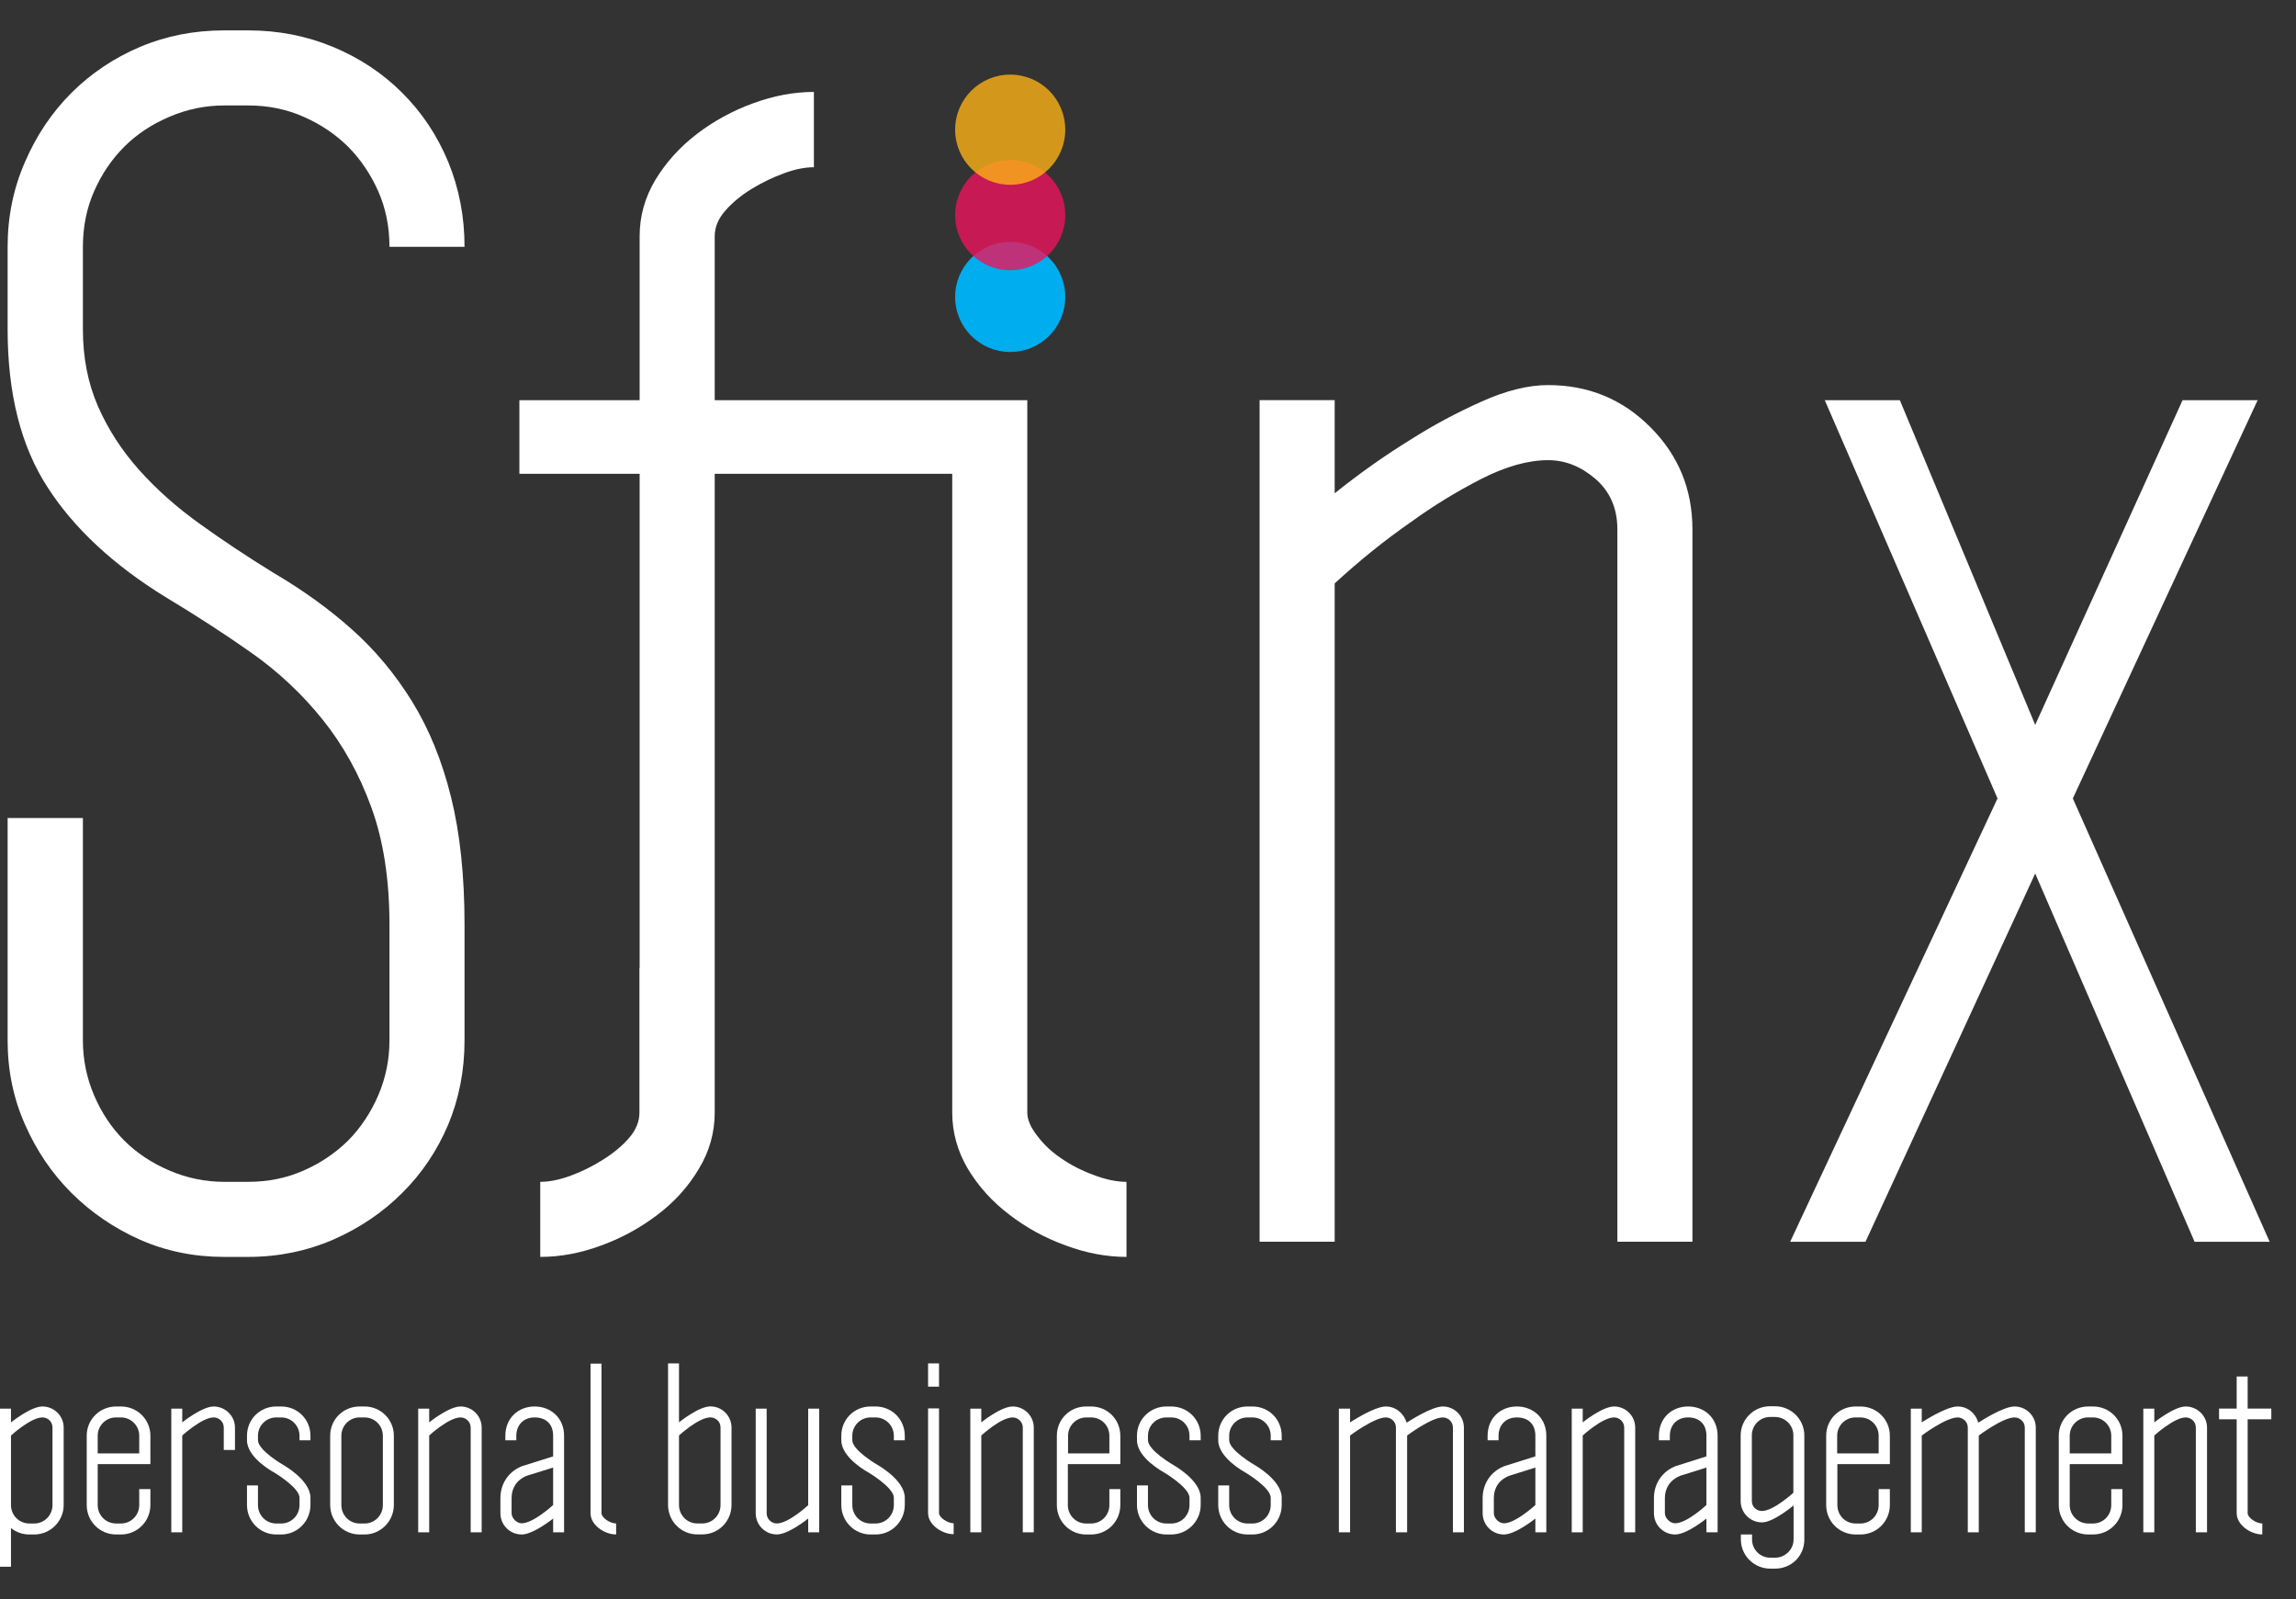
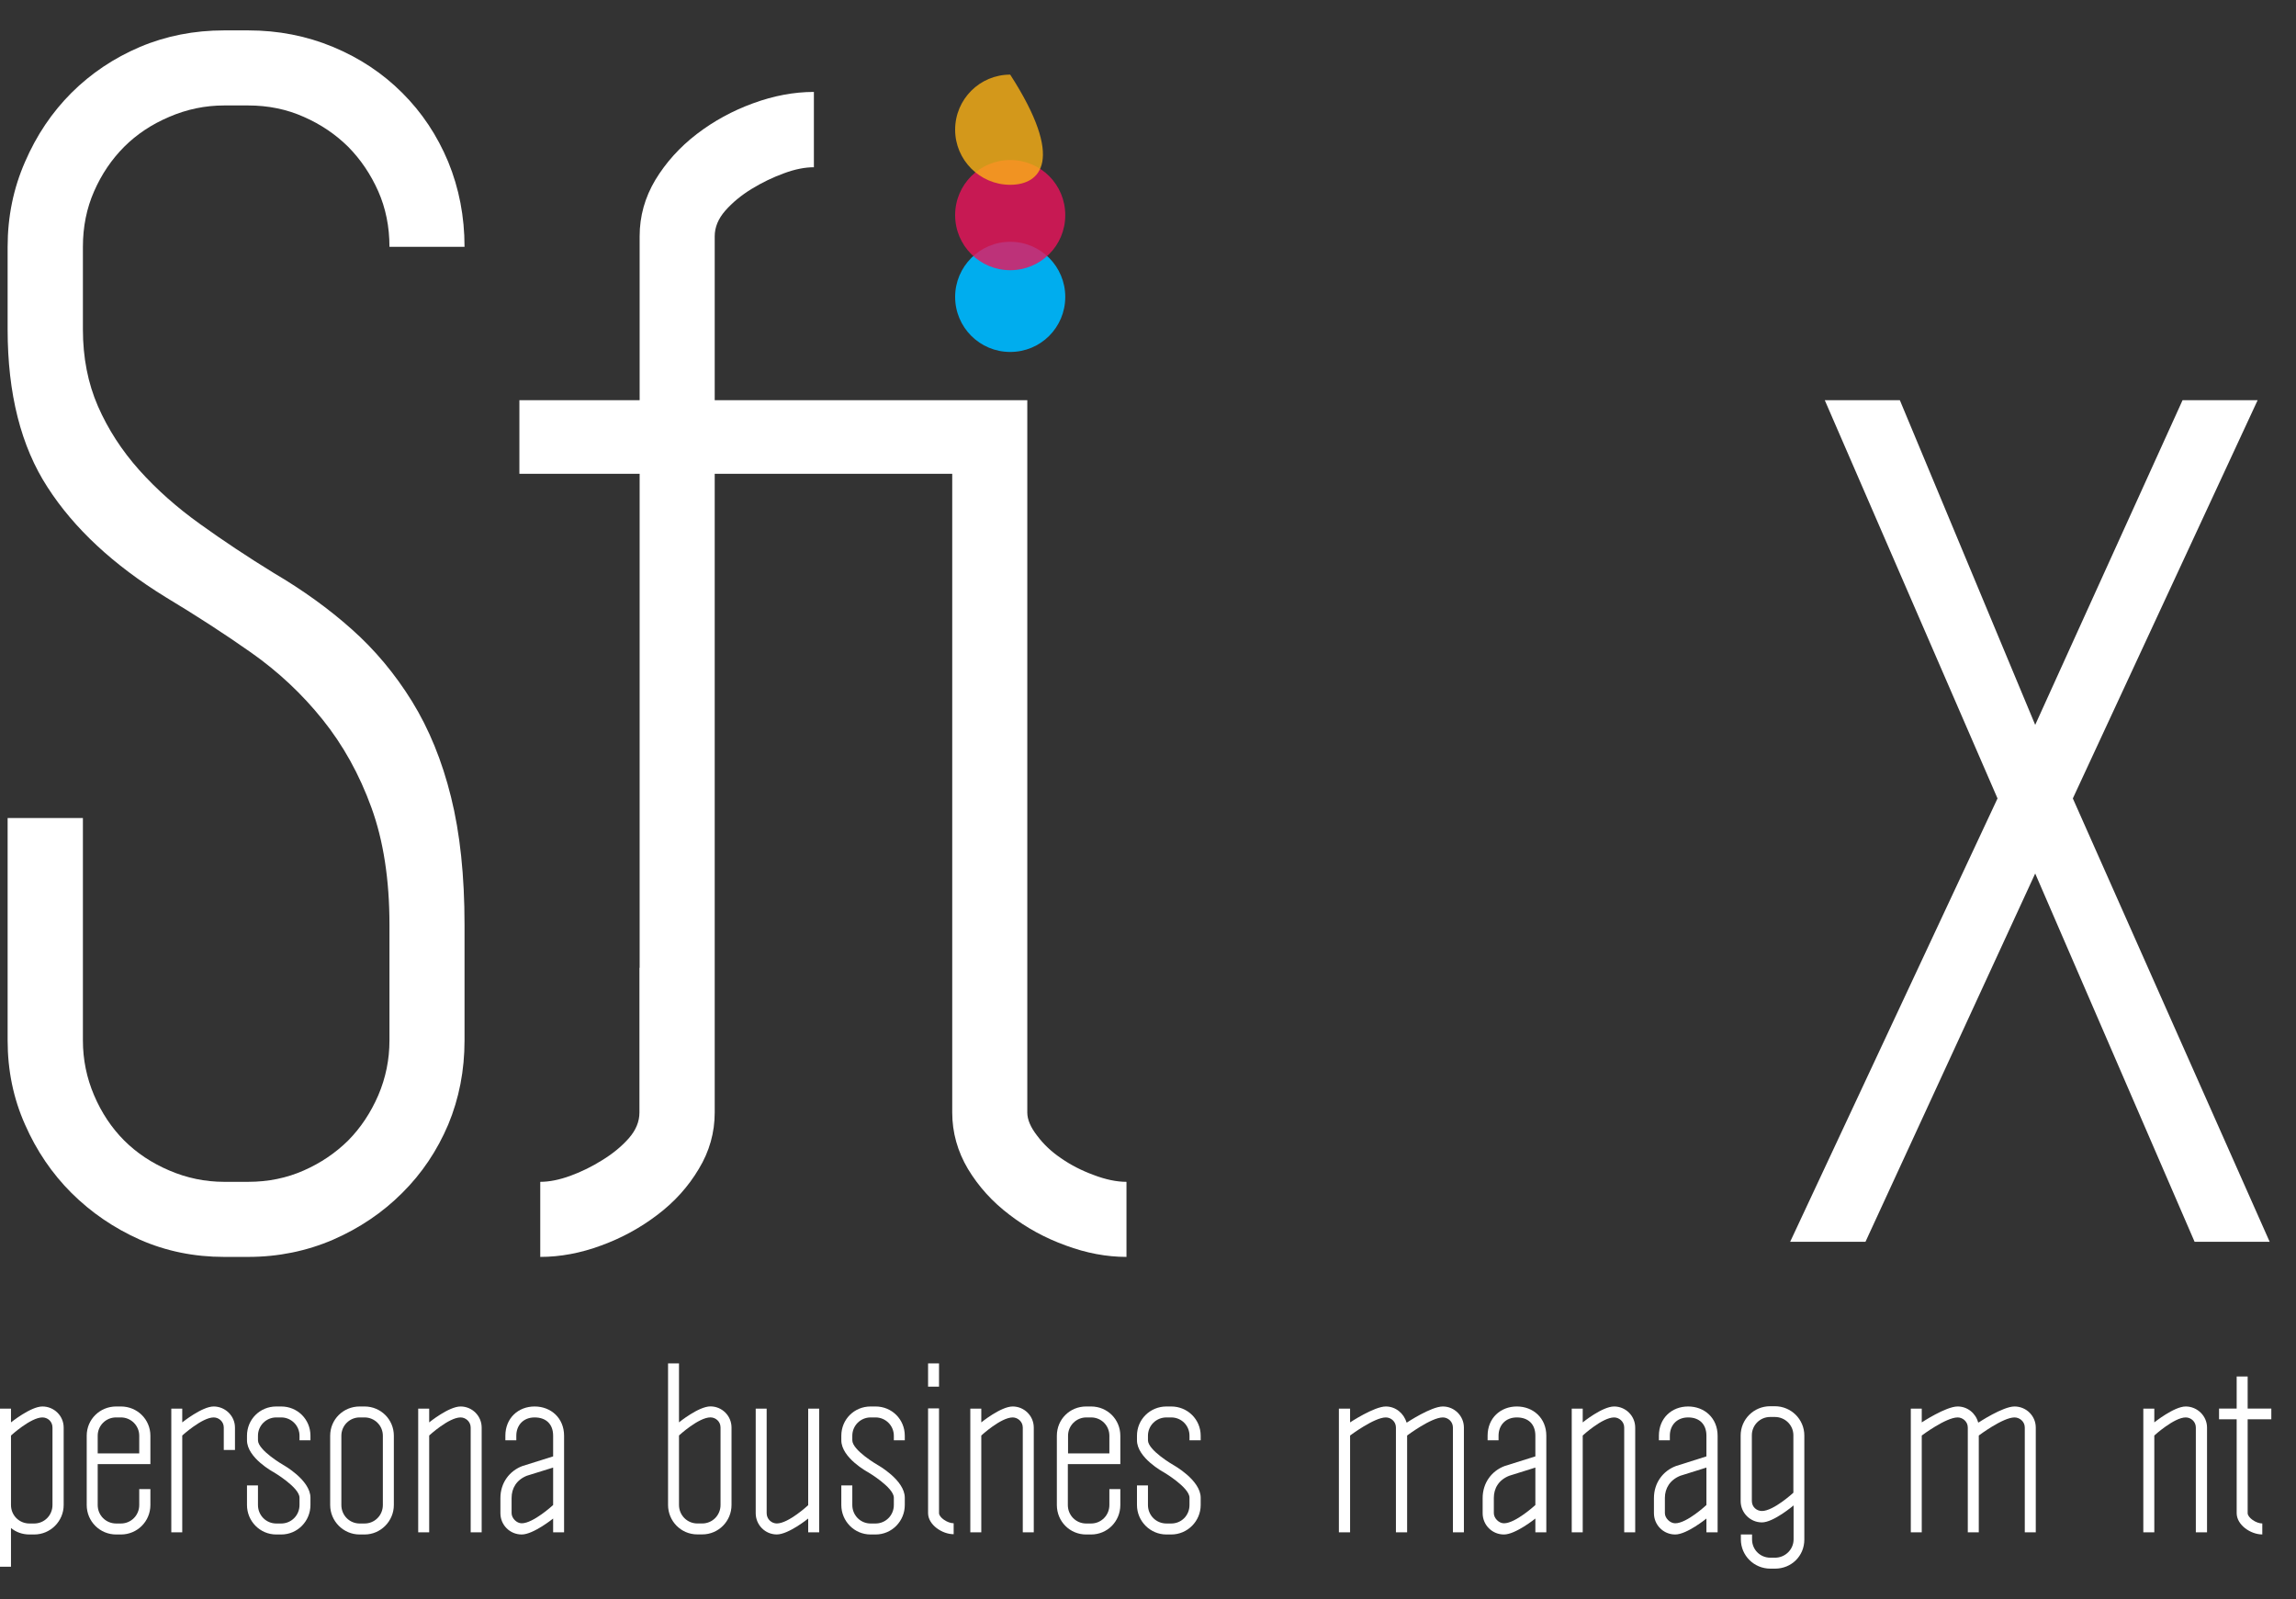
<svg xmlns="http://www.w3.org/2000/svg" width="56" height="39" viewBox="0 0 56 39" fill="none">
  <rect x="0" y="0" width="56" height="39" fill="#333333" stroke="none" />
  <path fill-rule="evenodd" clip-rule="evenodd" d="M1.553 36.706C1.553 37.099 1.233 37.425 0.834 37.425H0.719C0.546 37.425 0.388 37.367 0.268 37.267V38.212H0V34.355H0.268V34.691C0.268 34.691 0.75 34.303 1.034 34.303C1.322 34.303 1.553 34.534 1.553 34.817V36.706ZM0.268 36.706C0.268 36.958 0.467 37.157 0.719 37.157H0.834C1.081 37.157 1.28 36.958 1.28 36.706V34.817C1.28 34.665 1.16 34.57 1.034 34.57C0.75 34.57 0.268 35.011 0.268 35.011V36.706Z" fill="white" />
  <path fill-rule="evenodd" clip-rule="evenodd" d="M2.95 37.157C3.196 37.157 3.396 36.958 3.396 36.706V36.318H3.668V36.706C3.668 37.105 3.348 37.425 2.95 37.425H2.834C2.435 37.425 2.115 37.105 2.115 36.706V35.016C2.115 34.618 2.435 34.303 2.834 34.303H2.95C3.348 34.303 3.668 34.618 3.668 35.016V35.709H2.383V36.706C2.383 36.958 2.582 37.157 2.834 37.157H2.95ZM3.396 35.447V35.016C3.396 34.77 3.196 34.57 2.95 34.57H2.829C2.582 34.57 2.383 34.77 2.383 35.016V35.447H3.396Z" fill="white" />
  <path d="M4.178 37.372V34.355H4.445V34.691C4.445 34.691 4.928 34.303 5.211 34.303C5.495 34.303 5.731 34.534 5.731 34.817V35.363H5.458V34.817C5.458 34.67 5.337 34.57 5.211 34.57C4.928 34.57 4.445 35.011 4.445 35.011V37.372H4.178Z" fill="white" />
  <path d="M6.292 35.127C6.292 35.373 6.911 35.73 6.911 35.73C6.911 35.73 7.572 36.097 7.572 36.528V36.706C7.572 37.099 7.257 37.425 6.859 37.425H6.738C6.339 37.425 6.024 37.099 6.024 36.706V36.228H6.292V36.706C6.292 36.958 6.491 37.157 6.738 37.157H6.859C7.105 37.157 7.305 36.958 7.305 36.706V36.528C7.305 36.276 6.67 35.903 6.67 35.903C6.67 35.903 6.024 35.557 6.024 35.127V35.016C6.024 34.618 6.339 34.303 6.738 34.303H6.859C7.257 34.303 7.572 34.618 7.572 35.016V35.127H7.305V35.016C7.305 34.77 7.105 34.57 6.859 34.57H6.738C6.491 34.57 6.292 34.77 6.292 35.016V35.127Z" fill="white" />
  <path fill-rule="evenodd" clip-rule="evenodd" d="M9.606 36.706C9.606 37.099 9.286 37.425 8.892 37.425H8.772C8.373 37.425 8.053 37.099 8.053 36.706V35.016C8.053 34.618 8.373 34.303 8.772 34.303H8.892C9.286 34.303 9.606 34.618 9.606 35.016V36.706ZM9.338 35.016C9.338 34.77 9.139 34.57 8.892 34.57H8.772C8.525 34.57 8.326 34.77 8.326 35.016V36.706C8.326 36.958 8.525 37.157 8.772 37.157H8.892C9.139 37.157 9.338 36.958 9.338 36.706V35.016Z" fill="white" />
  <path d="M10.2 37.372V34.355H10.468V34.691C10.468 34.691 10.945 34.303 11.234 34.303C11.517 34.303 11.748 34.534 11.748 34.817V37.372H11.48V34.817C11.48 34.67 11.355 34.57 11.234 34.57C10.945 34.57 10.468 35.011 10.468 35.011V37.372H10.2Z" fill="white" />
  <path fill-rule="evenodd" clip-rule="evenodd" d="M13.491 35.016C13.491 34.738 13.323 34.57 13.039 34.57C12.761 34.57 12.593 34.764 12.593 35.016V35.127H12.326V35.016C12.326 34.586 12.641 34.303 13.039 34.303C13.438 34.303 13.758 34.586 13.758 35.016V37.372H13.491V37.036C13.491 37.036 13.008 37.425 12.725 37.425C12.436 37.425 12.205 37.194 12.205 36.905V36.538C12.205 36.16 12.431 35.872 12.74 35.756L13.491 35.52V35.016ZM12.478 36.905C12.478 37.026 12.599 37.152 12.725 37.152C13.008 37.152 13.491 36.706 13.491 36.706V35.793L12.851 35.992C12.599 36.092 12.478 36.297 12.478 36.533V36.905Z" fill="white" />
-   <path d="M14.403 33.258H14.671V36.904C14.671 37.015 14.876 37.156 15.028 37.156V37.424C14.739 37.424 14.403 37.193 14.403 36.904V33.258Z" fill="white" />
  <path fill-rule="evenodd" clip-rule="evenodd" d="M17.842 36.705C17.842 37.098 17.527 37.423 17.128 37.423H17.008C16.609 37.423 16.294 37.098 16.294 36.705V33.252H16.561V34.69C16.561 34.69 17.039 34.301 17.328 34.301C17.611 34.301 17.842 34.532 17.842 34.816V36.705ZM17.574 34.816C17.574 34.663 17.448 34.569 17.328 34.569C17.039 34.569 16.561 35.01 16.561 35.01V36.705C16.561 36.956 16.761 37.156 17.008 37.156H17.128C17.375 37.156 17.574 36.956 17.574 36.705V34.816Z" fill="white" />
  <path d="M19.98 34.355V37.372H19.712V37.036C19.712 37.036 19.234 37.424 18.946 37.424C18.663 37.424 18.432 37.193 18.432 36.905V34.355H18.699V36.905C18.699 37.057 18.825 37.156 18.946 37.156C19.234 37.156 19.712 36.71 19.712 36.71V34.355H19.98Z" fill="white" />
  <path d="M20.788 35.127C20.788 35.373 21.407 35.73 21.407 35.73C21.407 35.73 22.068 36.097 22.068 36.528V36.706C22.068 37.099 21.754 37.425 21.355 37.425H21.234C20.835 37.425 20.52 37.099 20.52 36.706V36.228H20.788V36.706C20.788 36.958 20.988 37.157 21.234 37.157H21.355C21.601 37.157 21.801 36.958 21.801 36.706V36.528C21.801 36.276 21.166 35.903 21.166 35.903C21.166 35.903 20.52 35.557 20.52 35.127V35.016C20.52 34.618 20.835 34.303 21.234 34.303H21.355C21.754 34.303 22.068 34.618 22.068 35.016V35.127H21.801V35.016C21.801 34.77 21.601 34.57 21.355 34.57H21.234C20.988 34.57 20.788 34.77 20.788 35.016V35.127Z" fill="white" />
  <path d="M22.903 33.819H22.636V33.252H22.903V33.819ZM22.636 34.349H22.903V36.904C22.903 37.009 23.108 37.151 23.26 37.151V37.418C22.977 37.418 22.636 37.187 22.636 36.904V34.349Z" fill="white" />
  <path d="M23.666 37.372V34.355H23.934V34.691C23.934 34.691 24.411 34.303 24.7 34.303C24.983 34.303 25.214 34.534 25.214 34.817V37.372H24.946V34.817C24.946 34.67 24.82 34.57 24.7 34.57C24.411 34.57 23.934 35.011 23.934 35.011V37.372H23.666Z" fill="white" />
  <path fill-rule="evenodd" clip-rule="evenodd" d="M26.612 37.157C26.858 37.157 27.058 36.958 27.058 36.706V36.318H27.325V36.706C27.325 37.105 27.01 37.425 26.612 37.425H26.491C26.092 37.425 25.777 37.105 25.777 36.706V35.016C25.777 34.618 26.092 34.303 26.491 34.303H26.612C27.01 34.303 27.325 34.618 27.325 35.016V35.709H26.045V36.706C26.045 36.958 26.244 37.157 26.491 37.157H26.612ZM27.058 35.447V35.016C27.058 34.77 26.863 34.57 26.612 34.57H26.496C26.25 34.57 26.05 34.77 26.05 35.016V35.447H27.058Z" fill="white" />
  <path d="M27.999 35.127C27.999 35.373 28.618 35.73 28.618 35.73C28.618 35.73 29.285 36.097 29.285 36.528V36.706C29.285 37.099 28.965 37.425 28.566 37.425H28.45C28.052 37.425 27.731 37.099 27.731 36.706V36.228H27.999V36.706C27.999 36.958 28.198 37.157 28.45 37.157H28.566C28.818 37.157 29.012 36.958 29.012 36.706V36.528C29.012 36.276 28.377 35.903 28.377 35.903C28.377 35.903 27.731 35.557 27.731 35.127V35.016C27.731 34.618 28.052 34.303 28.45 34.303H28.566C28.965 34.303 29.285 34.618 29.285 35.016V35.127H29.012V35.016C29.012 34.77 28.818 34.57 28.566 34.57H28.45C28.198 34.57 27.999 34.77 27.999 35.016V35.127Z" fill="white" />
-   <path d="M29.98 35.127C29.98 35.373 30.6 35.73 30.6 35.73C30.6 35.73 31.261 36.097 31.261 36.528V36.706C31.261 37.099 30.946 37.425 30.547 37.425H30.427C30.028 37.425 29.713 37.099 29.713 36.706V36.228H29.98V36.706C29.98 36.958 30.18 37.157 30.427 37.157H30.547C30.794 37.157 30.993 36.958 30.993 36.706V36.528C30.993 36.276 30.358 35.903 30.358 35.903C30.358 35.903 29.713 35.557 29.713 35.127V35.016C29.713 34.618 30.028 34.303 30.427 34.303H30.547C30.946 34.303 31.261 34.618 31.261 35.016V35.127H30.993V35.016C30.993 34.77 30.794 34.57 30.547 34.57H30.427C30.18 34.57 29.98 34.77 29.98 35.016V35.127Z" fill="white" />
  <path d="M34.047 37.372V34.817C34.047 34.67 33.926 34.57 33.8 34.57C33.517 34.57 32.929 35.011 32.929 35.011V37.372H32.656V34.355H32.929V34.691C32.929 34.691 33.517 34.303 33.8 34.303C34.041 34.303 34.241 34.471 34.304 34.691H34.32C34.32 34.691 34.907 34.303 35.191 34.303C35.474 34.303 35.705 34.534 35.705 34.817V37.372H35.437V34.817C35.437 34.67 35.316 34.57 35.191 34.57C34.907 34.57 34.32 35.011 34.32 35.011V37.372H34.047Z" fill="white" />
  <path fill-rule="evenodd" clip-rule="evenodd" d="M37.448 35.016C37.448 34.738 37.28 34.57 36.996 34.57C36.718 34.57 36.55 34.764 36.55 35.016V35.127H36.283V35.016C36.283 34.586 36.598 34.303 36.996 34.303C37.395 34.303 37.715 34.586 37.715 35.016V37.372H37.448V37.036C37.448 37.036 36.965 37.425 36.682 37.425C36.393 37.425 36.162 37.194 36.162 36.905V36.538C36.162 36.16 36.388 35.872 36.697 35.756L37.448 35.52V35.016ZM36.435 36.905C36.435 37.026 36.556 37.152 36.682 37.152C36.965 37.152 37.448 36.706 37.448 36.706V35.793L36.813 35.992C36.556 36.092 36.435 36.297 36.435 36.533V36.905Z" fill="white" />
  <path d="M38.335 37.372V34.355H38.603V34.691C38.603 34.691 39.08 34.303 39.369 34.303C39.652 34.303 39.883 34.534 39.883 34.817V37.372H39.615V34.817C39.615 34.67 39.489 34.57 39.369 34.57C39.08 34.57 38.603 35.011 38.603 35.011V37.372H38.335Z" fill="white" />
  <path fill-rule="evenodd" clip-rule="evenodd" d="M41.62 35.016C41.62 34.738 41.452 34.57 41.174 34.57C40.896 34.57 40.728 34.764 40.728 35.016V35.127H40.461V35.016C40.461 34.586 40.775 34.303 41.174 34.303C41.573 34.303 41.893 34.586 41.893 35.016V37.372H41.62V37.036C41.62 37.036 41.143 37.425 40.859 37.425C40.571 37.425 40.34 37.194 40.34 36.905V36.538C40.34 36.16 40.566 35.872 40.875 35.756L41.62 35.52V35.016ZM40.607 36.905C40.607 37.026 40.733 37.152 40.859 37.152C41.143 37.152 41.62 36.706 41.62 36.706V35.793L40.985 35.992C40.733 36.092 40.607 36.297 40.607 36.533V36.905Z" fill="white" />
  <path fill-rule="evenodd" clip-rule="evenodd" d="M43.746 36.716C43.746 36.716 43.258 37.13 42.974 37.13C42.686 37.13 42.455 36.894 42.455 36.611V35.011C42.455 34.617 42.775 34.297 43.174 34.297H43.289C43.688 34.297 44.008 34.617 44.008 35.011V37.55C44.008 37.949 43.693 38.258 43.295 38.258H43.179C42.78 38.258 42.46 37.938 42.46 37.545V37.424H42.733V37.545C42.733 37.791 42.927 37.991 43.179 37.991H43.295C43.541 37.991 43.746 37.791 43.746 37.545V36.716ZM42.728 36.606C42.728 36.758 42.849 36.852 42.974 36.852C43.258 36.852 43.741 36.406 43.741 36.406V35.005C43.741 34.759 43.541 34.559 43.289 34.559H43.174C42.927 34.559 42.728 34.759 42.728 35.005V36.606Z" fill="white" />
-   <path fill-rule="evenodd" clip-rule="evenodd" d="M45.375 37.157C45.622 37.157 45.821 36.958 45.821 36.706V36.318H46.094V36.706C46.094 37.105 45.774 37.425 45.375 37.425H45.26C44.861 37.425 44.541 37.105 44.541 36.706V35.016C44.541 34.618 44.861 34.303 45.26 34.303H45.375C45.774 34.303 46.094 34.618 46.094 35.016V35.709H44.814V36.706C44.814 36.958 45.008 37.157 45.26 37.157H45.375ZM45.821 35.447V35.016C45.821 34.77 45.622 34.57 45.375 34.57H45.255C45.008 34.57 44.809 34.77 44.809 35.016V35.447H45.821Z" fill="white" />
  <path d="M47.995 37.372V34.817C47.995 34.67 47.869 34.57 47.748 34.57C47.46 34.57 46.872 35.011 46.872 35.011V37.372H46.605V34.355H46.872V34.691C46.872 34.691 47.46 34.303 47.748 34.303C47.99 34.303 48.189 34.471 48.247 34.691H48.263C48.263 34.691 48.85 34.303 49.134 34.303C49.422 34.303 49.653 34.534 49.653 34.817V37.372H49.385V34.817C49.385 34.67 49.26 34.57 49.134 34.57C48.85 34.57 48.263 35.011 48.263 35.011V37.372H47.995Z" fill="white" />
-   <path fill-rule="evenodd" clip-rule="evenodd" d="M51.048 37.157C51.3 37.157 51.494 36.958 51.494 36.706V36.318H51.767V36.706C51.767 37.105 51.447 37.425 51.048 37.425H50.933C50.534 37.425 50.214 37.105 50.214 36.706V35.016C50.214 34.618 50.534 34.303 50.933 34.303H51.048C51.447 34.303 51.767 34.618 51.767 35.016V35.709H50.481V36.706C50.481 36.958 50.686 37.157 50.933 37.157H51.048ZM51.494 35.447V35.016C51.494 34.77 51.295 34.57 51.048 34.57H50.928C50.681 34.57 50.481 34.77 50.481 35.016V35.447H51.494Z" fill="white" />
  <path d="M52.276 37.372V34.355H52.544V34.691C52.544 34.691 53.027 34.303 53.31 34.303C53.593 34.303 53.83 34.534 53.83 34.817V37.372H53.557V34.817C53.557 34.67 53.436 34.57 53.31 34.57C53.027 34.57 52.544 35.011 52.544 35.011V37.372H52.276Z" fill="white" />
  <path d="M54.123 34.616V34.354H54.553V33.572H54.821V34.354H55.398V34.616H54.821V36.904C54.821 37.014 55.026 37.156 55.178 37.156V37.424C54.894 37.424 54.553 37.193 54.553 36.904V34.616H54.123Z" fill="white" />
  <path fill-rule="evenodd" clip-rule="evenodd" d="M24.639 8.584C23.899 8.584 23.296 7.986 23.296 7.241C23.296 6.501 23.899 5.897 24.639 5.897C25.384 5.897 25.982 6.501 25.982 7.241C25.982 7.986 25.384 8.584 24.639 8.584Z" fill="#00ADEE" />
  <path opacity="0.8" fill-rule="evenodd" clip-rule="evenodd" d="M24.639 6.59C23.899 6.59 23.296 5.992 23.296 5.247C23.296 4.501 23.899 3.903 24.639 3.903C25.384 3.903 25.982 4.501 25.982 5.247C25.982 5.992 25.384 6.59 24.639 6.59Z" fill="#EC135B" />
-   <path opacity="0.8" fill-rule="evenodd" clip-rule="evenodd" d="M24.639 4.507C23.899 4.507 23.296 3.903 23.296 3.164C23.296 2.418 23.899 1.82 24.639 1.82C25.384 1.82 25.982 2.418 25.982 3.164C25.982 3.903 25.384 4.507 24.639 4.507Z" fill="#FBB216" />
+   <path opacity="0.8" fill-rule="evenodd" clip-rule="evenodd" d="M24.639 4.507C23.899 4.507 23.296 3.903 23.296 3.164C23.296 2.418 23.899 1.82 24.639 1.82C25.982 3.903 25.384 4.507 24.639 4.507Z" fill="#FBB216" />
  <path d="M11.33 25.376C11.33 26.107 11.197 26.791 10.932 27.428C10.662 28.064 10.288 28.621 9.809 29.096C9.333 29.572 8.772 29.952 8.124 30.235C7.479 30.513 6.786 30.655 6.052 30.655H5.469C4.735 30.655 4.049 30.515 3.413 30.235C2.779 29.952 2.223 29.572 1.744 29.096C1.268 28.621 0.89 28.064 0.611 27.428C0.327 26.793 0.186 26.106 0.186 25.376V19.951H2.022V25.376C2.022 25.841 2.113 26.288 2.295 26.714C2.477 27.141 2.722 27.508 3.029 27.816C3.334 28.12 3.699 28.364 4.126 28.546C4.556 28.731 5.004 28.824 5.469 28.824H6.052C6.542 28.824 6.995 28.731 7.411 28.546C7.824 28.364 8.184 28.12 8.492 27.816C8.796 27.508 9.041 27.141 9.226 26.714C9.408 26.288 9.499 25.841 9.499 25.376V22.553C9.499 21.455 9.352 20.502 9.058 19.694C8.765 18.886 8.367 18.17 7.867 17.548C7.367 16.925 6.786 16.381 6.125 15.916C5.468 15.454 4.771 15.003 4.037 14.562C2.767 13.78 1.807 12.888 1.161 11.886C0.511 10.886 0.186 9.602 0.186 8.035V6.02C0.186 5.285 0.327 4.594 0.611 3.947C0.89 3.3 1.268 2.739 1.744 2.263C2.223 1.787 2.779 1.415 3.413 1.145C4.049 0.876 4.735 0.741 5.469 0.741H6.052C6.786 0.741 7.477 0.876 8.124 1.145C8.772 1.415 9.333 1.787 9.809 2.263C10.288 2.739 10.662 3.3 10.932 3.947C11.197 4.594 11.33 5.285 11.33 6.02H9.499C9.499 5.53 9.408 5.079 9.226 4.666C9.041 4.25 8.796 3.888 8.492 3.58C8.184 3.276 7.824 3.032 7.411 2.851C6.995 2.665 6.542 2.572 6.052 2.572H5.469C5.004 2.572 4.556 2.665 4.126 2.851C3.699 3.032 3.334 3.276 3.029 3.58C2.722 3.888 2.477 4.25 2.295 4.666C2.113 5.079 2.022 5.53 2.022 6.02V8.035C2.022 8.72 2.144 9.345 2.389 9.908C2.634 10.468 2.97 10.987 3.397 11.466C3.824 11.942 4.319 12.381 4.882 12.783C5.441 13.185 6.04 13.583 6.676 13.974C7.386 14.391 8.021 14.849 8.581 15.349C9.144 15.849 9.634 16.435 10.05 17.107C10.466 17.782 10.783 18.559 11 19.437C11.22 20.318 11.33 21.357 11.33 22.553V25.376Z" fill="white" />
-   <path d="M30.722 30.285V9.759H32.553V12.031C33.165 11.541 33.789 11.1 34.426 10.709C34.961 10.369 35.53 10.065 36.131 9.796C36.73 9.526 37.272 9.392 37.758 9.392C38.739 9.392 39.568 9.733 40.25 10.415C40.936 11.1 41.279 11.933 41.279 12.912V30.285H39.448V12.912C39.448 12.398 39.269 11.987 38.912 11.679C38.559 11.375 38.174 11.223 37.758 11.223C37.272 11.223 36.73 11.375 36.131 11.679C35.528 11.989 34.961 12.335 34.426 12.723C33.789 13.164 33.165 13.666 32.553 14.229V30.285H30.722Z" fill="white" />
  <path d="M55.064 9.761L50.557 19.473L55.358 30.287H53.527L49.639 21.304L45.499 30.287H43.662L48.72 19.473L44.507 9.761H46.338L49.639 17.679L53.233 9.761H55.064Z" fill="white" />
  <path d="M26.672 28.656C26.379 28.548 26.116 28.413 25.885 28.252C25.651 28.095 25.455 27.911 25.298 27.701C25.137 27.495 25.056 27.306 25.056 27.134V9.761H17.432V5.763C17.432 5.543 17.518 5.334 17.689 5.139C17.861 4.943 18.074 4.766 18.33 4.609C18.588 4.451 18.852 4.324 19.122 4.226C19.39 4.126 19.636 4.079 19.851 4.079V2.242C19.365 2.242 18.87 2.335 18.366 2.52C17.866 2.702 17.408 2.952 16.992 3.271C16.579 3.589 16.243 3.961 15.984 4.388C15.729 4.815 15.601 5.273 15.601 5.763V9.761H12.668V11.556H15.601V23.603H15.596V27.134C15.596 27.355 15.51 27.563 15.339 27.759C15.167 27.955 14.954 28.131 14.699 28.289C14.443 28.45 14.181 28.579 13.912 28.677C13.642 28.775 13.397 28.824 13.177 28.824V30.655C13.667 30.655 14.162 30.562 14.662 30.377C15.162 30.195 15.62 29.945 16.037 29.627C16.453 29.312 16.789 28.939 17.044 28.509C17.303 28.082 17.432 27.624 17.432 27.134V25.13V25.125V11.556H23.225V27.134C23.225 27.622 23.356 28.084 23.608 28.509C23.867 28.939 24.205 29.312 24.621 29.627C25.034 29.945 25.492 30.195 25.996 30.377C26.496 30.562 26.989 30.655 27.475 30.655V28.824C27.234 28.824 26.966 28.768 26.672 28.656Z" fill="white" />
</svg>